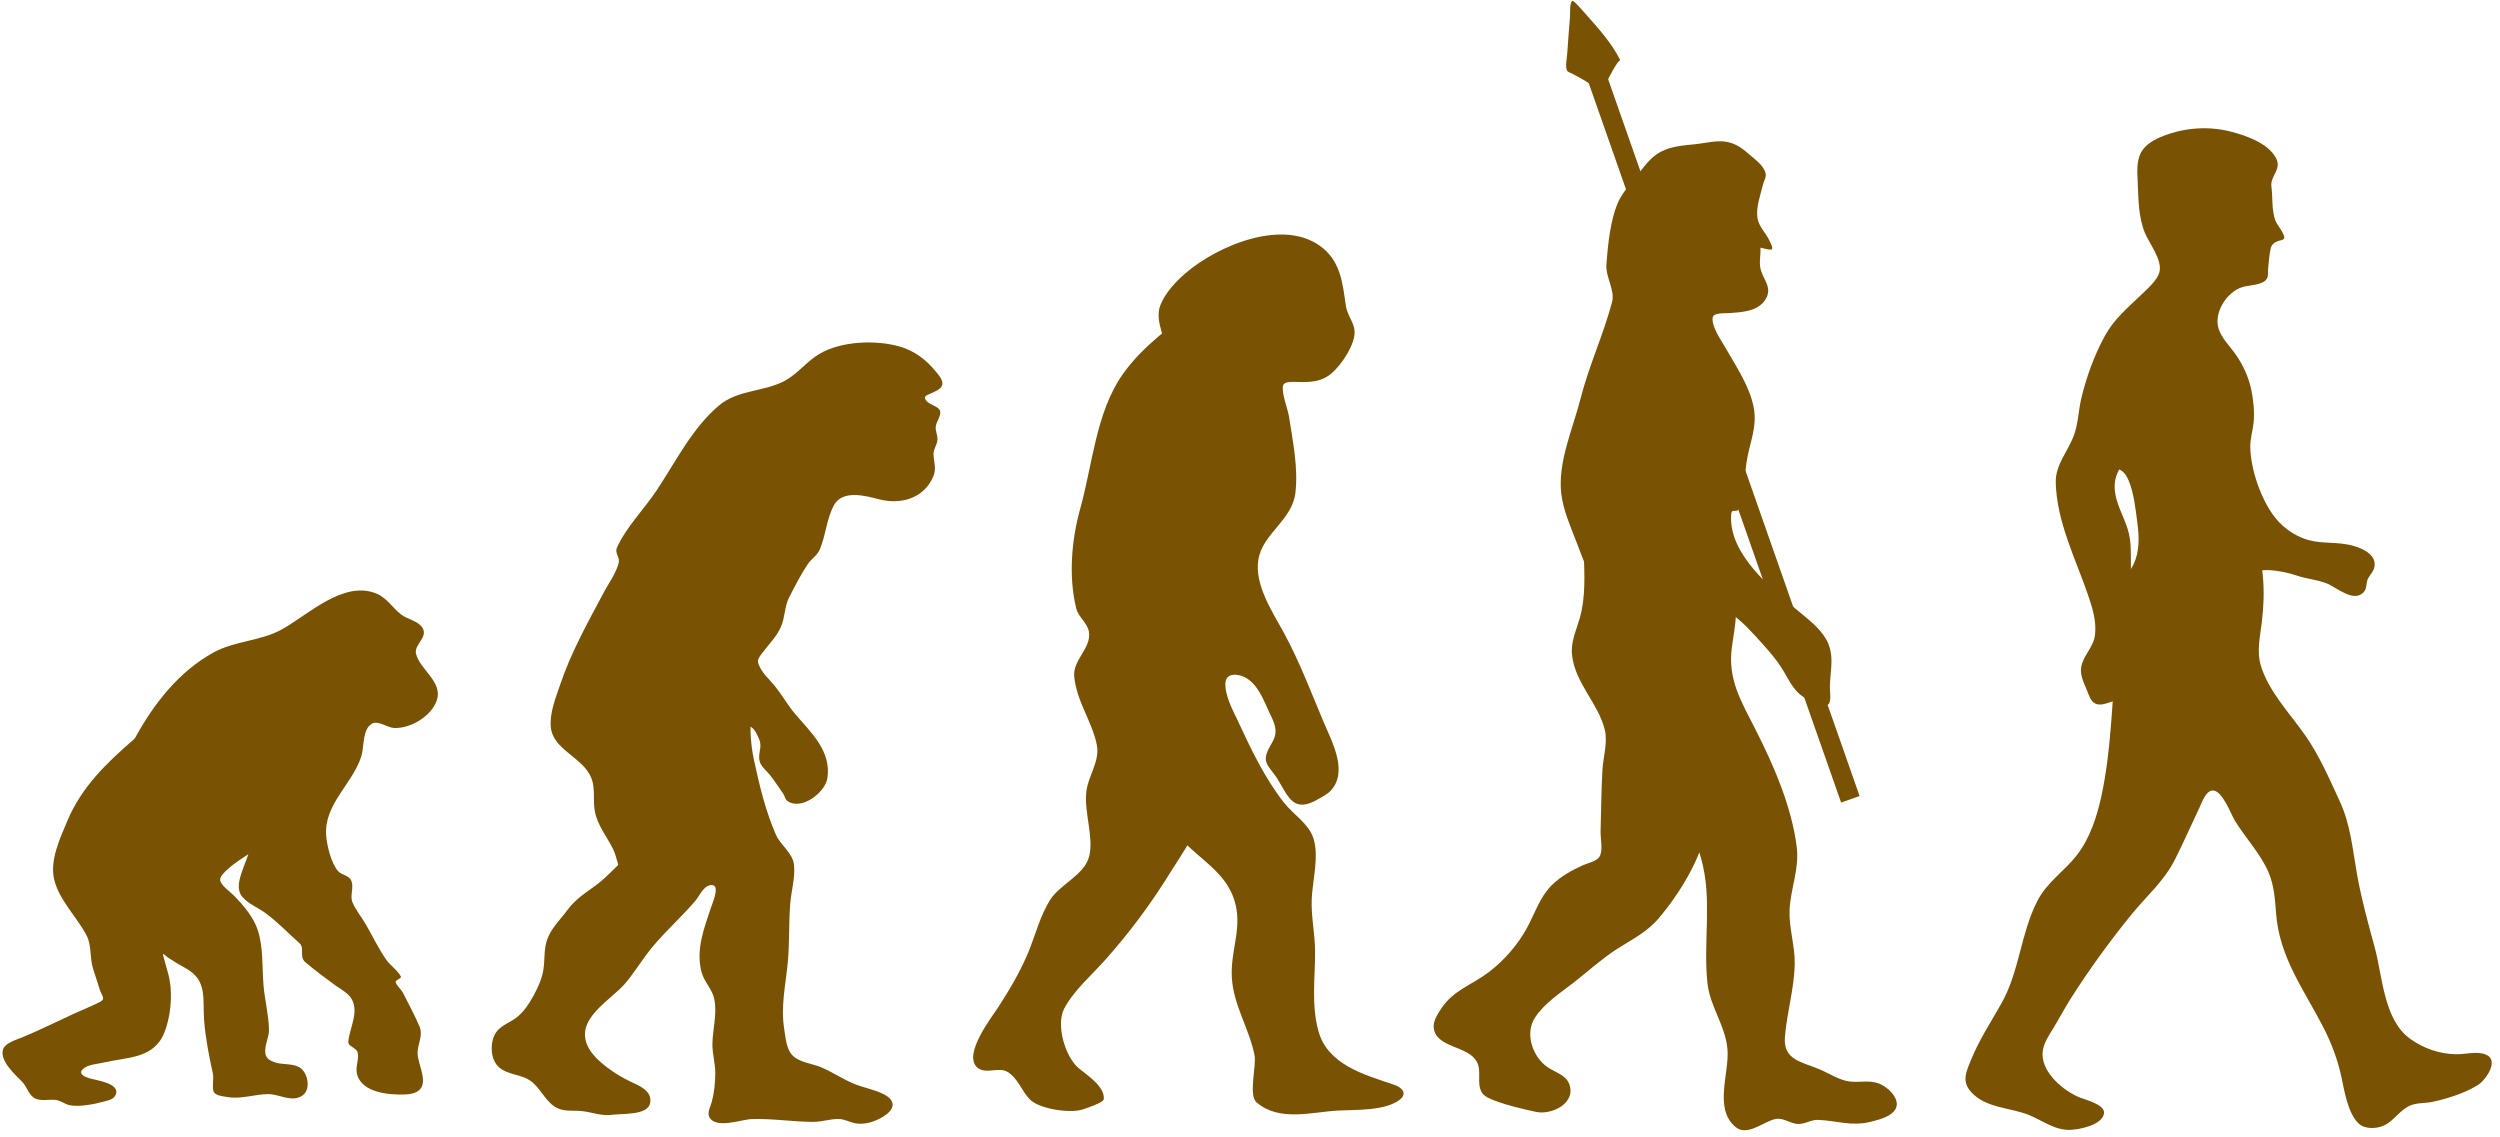
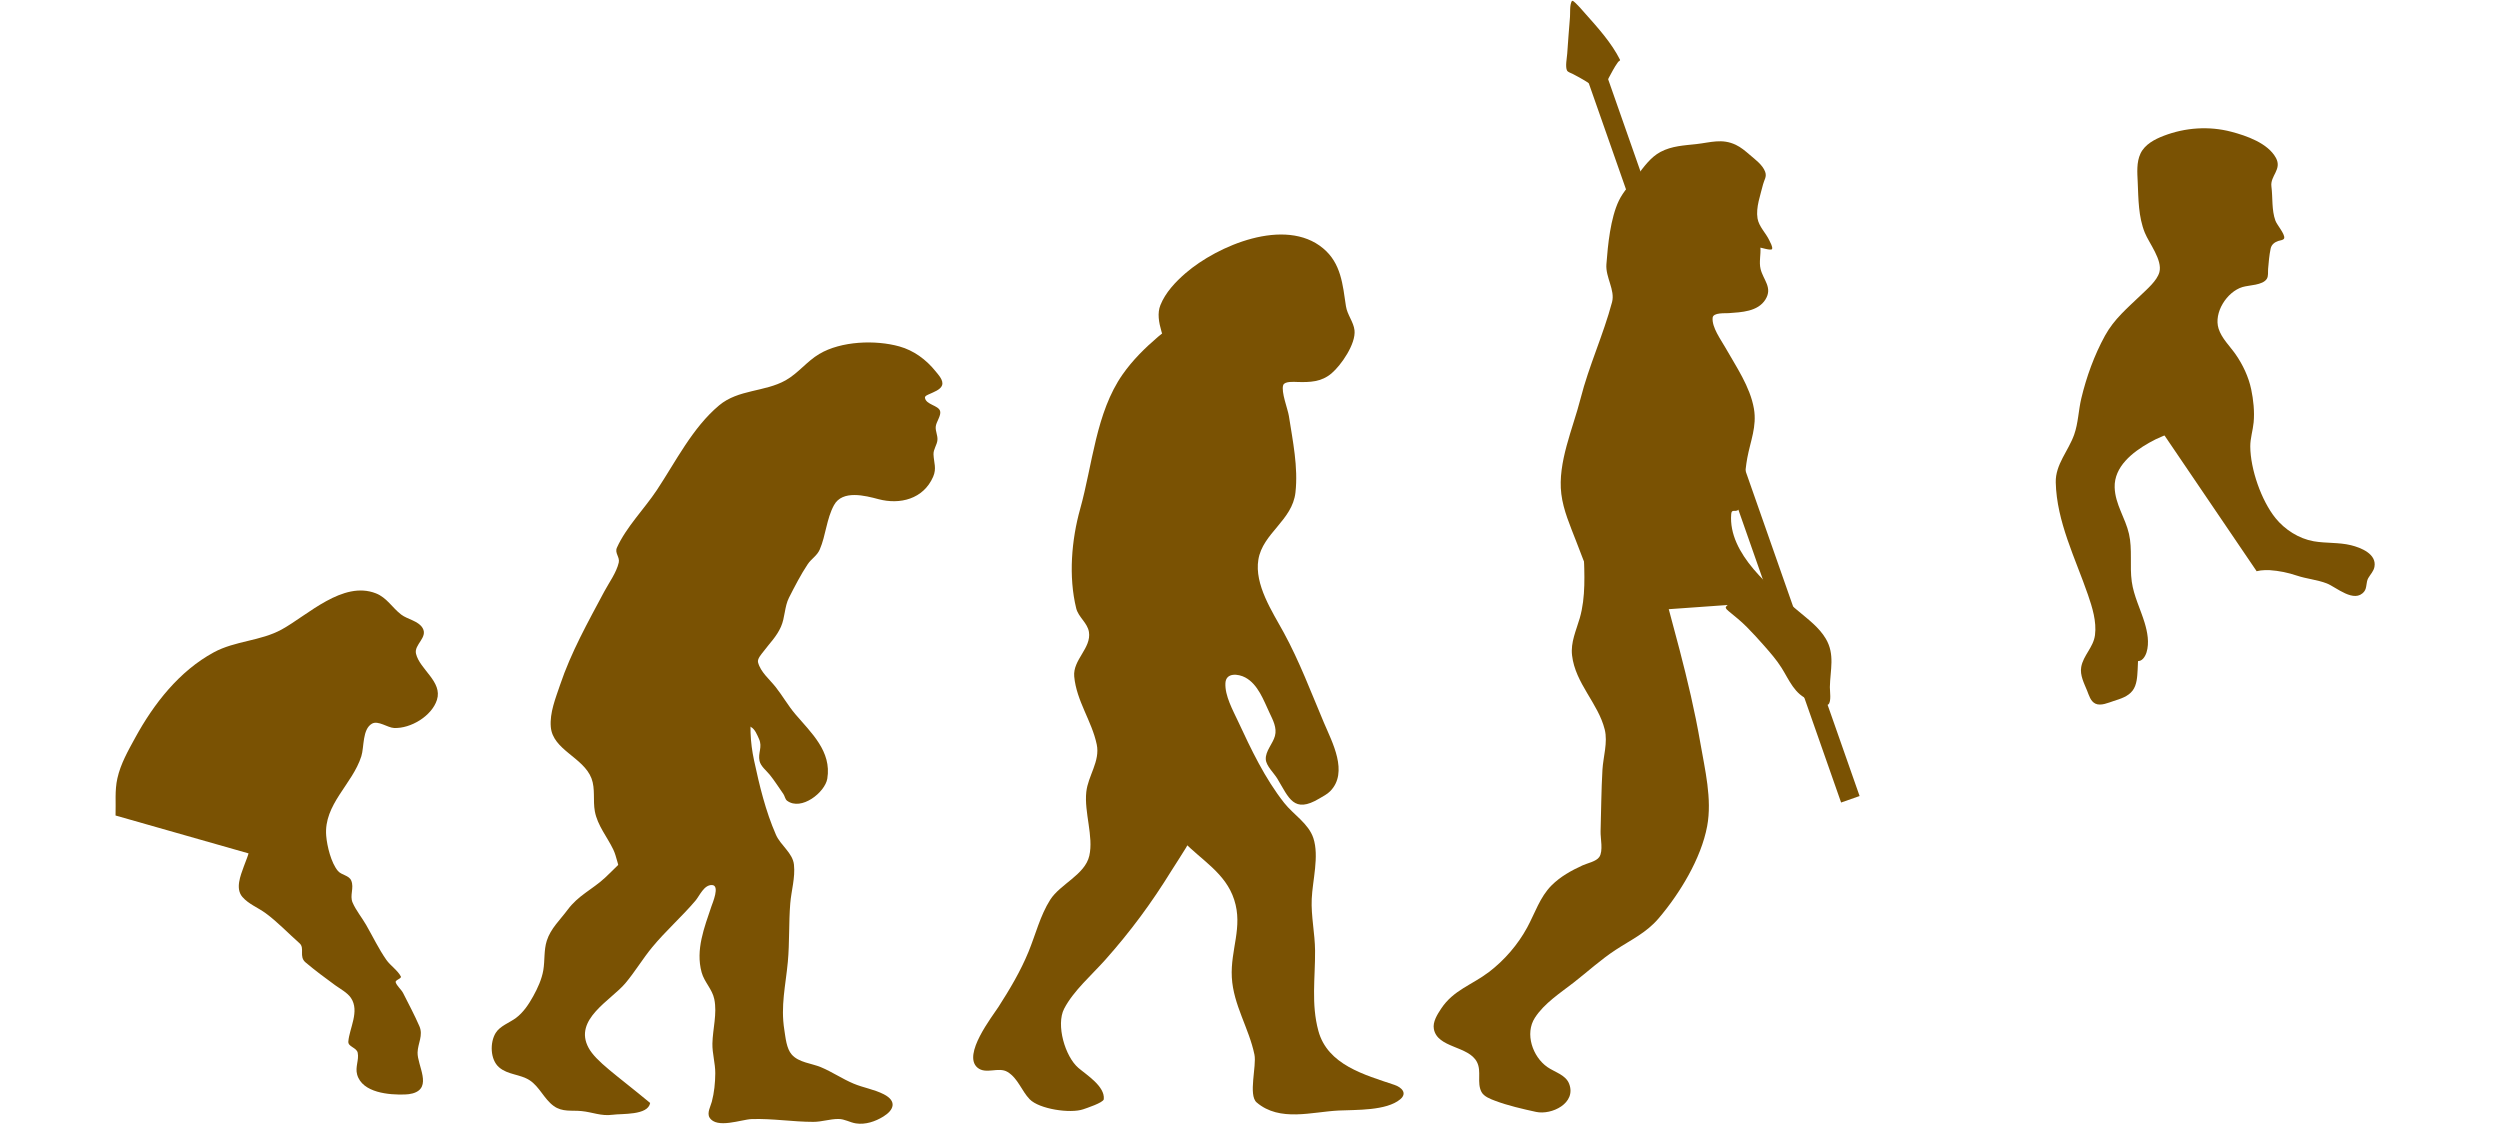
<svg xmlns="http://www.w3.org/2000/svg" clip-rule="evenodd" fill-rule="evenodd" height="159.4" preserveAspectRatio="xMidYMid meet" stroke-linejoin="round" stroke-miterlimit="2" version="1.0" viewBox="76.1 171.6 350.5 159.4" width="350.5" zoomAndPan="magnify">
  <g>
    <g>
-       <path d="M0 0H500V500H0z" fill="none" transform="translate(.95 .893)" />
      <g>
        <g id="change1_14">
          <path d="M80.738,277.955C80.758,277.957 80.524,278.612 80.511,278.646C80.331,279.099 80.159,279.554 79.995,280.012C79.497,281.398 78.654,283.435 79.78,284.738C80.749,285.859 82.209,286.399 83.382,287.257C85.253,288.624 86.961,290.438 88.687,291.96C89.544,292.717 88.541,294.026 89.618,294.936C91.078,296.168 92.691,297.373 94.24,298.497C95.024,299.066 96.141,299.649 96.692,300.471C98.08,302.539 96.453,305.174 96.284,307.267C96.218,308.093 97.579,308.184 97.746,309.018C97.971,310.145 97.329,311.218 97.653,312.397C98.445,315.284 102.718,315.595 105.098,315.513C105.507,315.499 105.921,315.454 106.315,315.343C109.448,314.457 107.008,310.985 107.072,308.958C107.118,307.521 107.979,306.314 107.354,304.874C106.611,303.162 105.663,301.383 104.817,299.71C104.542,299.169 103.827,298.591 103.659,298.03C103.554,297.679 104.625,297.451 104.464,297.128C104.005,296.211 102.823,295.421 102.216,294.554C101.005,292.824 100.106,290.918 99.055,289.093C98.392,287.94 97.47,286.83 96.945,285.609C96.467,284.501 97.223,283.324 96.733,282.182C96.383,281.364 95.221,281.347 94.667,280.694C93.6,279.438 92.97,276.815 92.838,275.222C92.433,270.32 96.934,267.18 98.31,262.825C98.765,261.383 98.452,258.614 99.964,257.75C100.924,257.201 102.397,258.378 103.411,258.421C105.997,258.532 109.284,256.562 110.088,254.044C110.993,251.208 107.411,249.305 106.827,246.854C106.488,245.429 108.719,244.327 107.858,242.855C107.199,241.728 105.504,241.507 104.516,240.752C103.124,239.687 102.282,238.112 100.58,237.447C95.429,235.431 89.98,240.831 85.908,243.074C82.605,244.894 78.663,244.825 75.321,246.639C69.938,249.562 65.967,254.66 63.083,259.942C61.98,261.961 60.813,263.994 60.308,266.263C59.876,268.2 60.094,270.1 60.022,272.054" fill="#7a5203" fill-rule="nonzero" transform="matrix(.9 0 0 .9 38.28 41.085)" />
        </g>
        <g id="change1_11">
-           <path d="M67.936,256.247C67.971,256.394 67.641,256.328 67.516,256.412C67.281,256.568 67.059,256.744 66.837,256.917C65.51,257.948 64.219,259.023 62.948,260.123C58.637,263.858 54.717,267.599 52.482,272.959C51.367,275.634 49.77,279.011 50.454,281.981C51.197,285.207 53.974,287.815 55.494,290.712C56.342,292.328 55.969,294.194 56.512,295.886C56.882,297.039 57.244,298.197 57.622,299.348C57.723,299.652 58.126,300.271 58.087,300.588C58.041,300.953 57.305,301.23 57.039,301.364C55.967,301.906 54.834,302.331 53.741,302.831C50.969,304.1 48.239,305.485 45.418,306.642C44.518,307.012 42.757,307.474 42.469,308.585C42.018,310.323 44.402,312.446 45.474,313.535C46.227,314.301 46.536,315.719 47.55,316.161C48.483,316.569 49.705,316.245 50.699,316.362C51.494,316.455 52.041,316.982 52.79,317.16C54.286,317.517 56.808,317.008 58.276,316.6C58.896,316.427 59.635,316.298 59.974,315.682C61.025,313.766 56.897,313.293 55.903,312.978C55.257,312.774 54.113,312.29 54.959,311.537C55.767,310.82 57.126,310.785 58.12,310.549C61.81,309.674 65.959,309.994 67.613,305.899C68.578,303.513 68.904,300.251 68.449,297.71C68.26,296.651 67.899,295.631 67.636,294.59C67.621,294.532 67.364,293.657 67.439,293.632C67.534,293.6 68.101,294.134 68.189,294.193C69.068,294.771 69.963,295.312 70.889,295.812C74.435,297.726 73.545,300.643 73.827,304.083C74.053,306.846 74.605,309.615 75.198,312.321C75.348,313.009 75.002,314.646 75.365,315.177C75.741,315.728 76.832,315.807 77.415,315.905C79.645,316.282 81.624,315.476 83.803,315.456C85.537,315.44 87.497,316.834 89.155,315.664C90.551,314.679 89.962,311.932 88.568,311.225C87.388,310.627 85.938,310.924 84.706,310.468C84.056,310.227 83.473,309.857 83.365,309.119C83.181,307.862 83.958,306.634 83.926,305.364C83.867,303.038 83.251,300.757 83.068,298.441C82.848,295.675 83.054,292.473 82.143,289.806C81.475,287.851 79.983,286.108 78.574,284.636C77.93,283.964 76.767,283.213 76.379,282.356C76.157,281.867 76.578,281.349 76.887,281.011C77.796,280.02 78.962,279.244 80.07,278.497C82.035,277.172 84.33,276.285 83.603,273.498C83.475,273.008 83.282,272.533 83.053,272.083C82.703,271.394 82.276,270.746 81.794,270.144C81.028,269.187 80.12,268.375 79.082,267.722C77.701,266.853 76.175,266.265 74.577,265.951" fill="#7a5203" fill-rule="nonzero" transform="matrix(.9 0 0 .9 38.28 41.085)" />
-         </g>
+           </g>
        <g id="change1_1">
-           <path d="M139.278,278.998C139.31,278.852 139.015,279.145 138.899,279.24C138.642,279.453 138.398,279.681 138.159,279.914C137.527,280.528 136.913,281.158 136.265,281.756C134.242,283.621 132.126,284.473 130.431,286.758C129.272,288.321 127.806,289.655 127.199,291.56C126.728,293.039 126.914,294.626 126.658,296.148C126.421,297.56 125.78,298.948 125.093,300.193C124.405,301.439 123.556,302.728 122.401,303.589C121.398,304.337 119.907,304.83 119.233,305.934C118.322,307.423 118.372,310.067 119.755,311.272C121.126,312.466 123.052,312.339 124.526,313.296C126.063,314.294 126.773,316.214 128.276,317.303C129.627,318.282 131.058,317.945 132.612,318.098C134.327,318.266 135.673,318.915 137.447,318.672C138.941,318.466 142.96,318.795 143.303,316.834C143.645,314.878 141.507,314.111 140.105,313.442C138.002,312.438 134.858,310.371 133.704,308.234C131.317,303.814 137.189,300.862 139.448,298.173C140.944,296.393 142.133,294.377 143.612,292.585C145.72,290.031 148.208,287.852 150.345,285.338C151.022,284.541 151.688,282.815 152.962,282.889C154.198,282.96 153.014,285.704 152.85,286.195C151.742,289.498 150.352,292.973 151.321,296.491C151.74,298.012 152.975,299.103 153.293,300.663C153.759,302.939 153.049,305.285 152.999,307.567C152.965,309.119 153.458,310.657 153.446,312.223C153.435,313.704 153.284,315.208 152.906,316.644C152.721,317.345 152.117,318.388 152.555,319.108C153.649,320.904 157.535,319.4 159.098,319.346C162.341,319.234 165.525,319.779 168.723,319.779C170.032,319.779 171.302,319.328 172.614,319.328C173.621,319.328 174.405,319.871 175.358,320.017C176.843,320.246 178.371,319.724 179.626,318.951C181.264,317.944 181.798,316.558 179.701,315.481C178.215,314.717 176.525,314.465 174.993,313.822C173.23,313.082 171.651,311.99 169.893,311.257C168.44,310.652 166.454,310.541 165.36,309.296C164.528,308.349 164.394,306.653 164.205,305.46C163.605,301.69 164.405,298.566 164.749,294.851C165.028,291.831 164.883,288.792 165.125,285.778C165.288,283.757 165.923,281.755 165.703,279.709C165.506,277.875 163.624,276.716 162.896,275.053C161.278,271.355 160.331,267.408 159.489,263.478C159.184,262.054 158.991,260.626 158.945,259.169C158.911,258.104 159.032,256.936 158.516,255.959C157.87,254.735 156.256,254.166 155.008,253.831C151.947,253.01 148.098,253.119 145.793,255.568" fill="#7a5203" fill-rule="nonzero" transform="matrix(.9 0 0 .9 38.28 41.085)" />
+           <path d="M139.278,278.998C139.31,278.852 139.015,279.145 138.899,279.24C138.642,279.453 138.398,279.681 138.159,279.914C137.527,280.528 136.913,281.158 136.265,281.756C134.242,283.621 132.126,284.473 130.431,286.758C129.272,288.321 127.806,289.655 127.199,291.56C126.728,293.039 126.914,294.626 126.658,296.148C126.421,297.56 125.78,298.948 125.093,300.193C124.405,301.439 123.556,302.728 122.401,303.589C121.398,304.337 119.907,304.83 119.233,305.934C118.322,307.423 118.372,310.067 119.755,311.272C121.126,312.466 123.052,312.339 124.526,313.296C126.063,314.294 126.773,316.214 128.276,317.303C129.627,318.282 131.058,317.945 132.612,318.098C134.327,318.266 135.673,318.915 137.447,318.672C138.941,318.466 142.96,318.795 143.303,316.834C138.002,312.438 134.858,310.371 133.704,308.234C131.317,303.814 137.189,300.862 139.448,298.173C140.944,296.393 142.133,294.377 143.612,292.585C145.72,290.031 148.208,287.852 150.345,285.338C151.022,284.541 151.688,282.815 152.962,282.889C154.198,282.96 153.014,285.704 152.85,286.195C151.742,289.498 150.352,292.973 151.321,296.491C151.74,298.012 152.975,299.103 153.293,300.663C153.759,302.939 153.049,305.285 152.999,307.567C152.965,309.119 153.458,310.657 153.446,312.223C153.435,313.704 153.284,315.208 152.906,316.644C152.721,317.345 152.117,318.388 152.555,319.108C153.649,320.904 157.535,319.4 159.098,319.346C162.341,319.234 165.525,319.779 168.723,319.779C170.032,319.779 171.302,319.328 172.614,319.328C173.621,319.328 174.405,319.871 175.358,320.017C176.843,320.246 178.371,319.724 179.626,318.951C181.264,317.944 181.798,316.558 179.701,315.481C178.215,314.717 176.525,314.465 174.993,313.822C173.23,313.082 171.651,311.99 169.893,311.257C168.44,310.652 166.454,310.541 165.36,309.296C164.528,308.349 164.394,306.653 164.205,305.46C163.605,301.69 164.405,298.566 164.749,294.851C165.028,291.831 164.883,288.792 165.125,285.778C165.288,283.757 165.923,281.755 165.703,279.709C165.506,277.875 163.624,276.716 162.896,275.053C161.278,271.355 160.331,267.408 159.489,263.478C159.184,262.054 158.991,260.626 158.945,259.169C158.911,258.104 159.032,256.936 158.516,255.959C157.87,254.735 156.256,254.166 155.008,253.831C151.947,253.01 148.098,253.119 145.793,255.568" fill="#7a5203" fill-rule="nonzero" transform="matrix(.9 0 0 .9 38.28 41.085)" />
        </g>
        <g id="change1_2">
          <path d="M157.589,257.921C157.615,258.025 157.797,257.838 157.902,257.855C158.276,257.918 158.656,258.09 158.991,258.262C159.634,258.593 159.969,259.497 160.256,260.122C160.841,261.401 160.061,262.302 160.342,263.556C160.529,264.389 161.402,265.057 161.916,265.688C162.68,266.624 163.355,267.714 164.055,268.704C164.276,269.016 164.321,269.52 164.631,269.751C166.844,271.396 170.545,268.444 170.897,266.316C171.603,262.049 168.362,259.146 165.919,256.27C164.778,254.927 163.923,253.39 162.831,252.015C161.901,250.843 160.501,249.714 160.109,248.201C159.964,247.642 160.637,246.924 160.934,246.529C161.926,245.205 162.984,244.207 163.675,242.658C164.321,241.208 164.22,239.525 164.929,238.124C165.776,236.451 166.82,234.428 167.862,232.883C168.429,232.042 169.302,231.593 169.722,230.616C170.681,228.386 170.766,225.864 171.94,223.707C173.254,221.292 176.815,222.229 178.872,222.776C182.211,223.664 185.863,222.765 187.382,219.293C187.959,217.974 187.488,217.09 187.442,215.788C187.414,214.987 187.998,214.328 188.056,213.547C188.108,212.848 187.739,212.198 187.785,211.51C187.835,210.758 188.664,209.765 188.474,209.059C188.229,208.15 186.266,208.077 186.109,206.98C186.066,206.676 186.629,206.488 186.829,206.393C187.43,206.108 188.542,205.733 188.779,205.034C189.04,204.264 188.189,203.385 187.762,202.853C186.308,201.041 184.379,199.611 182.125,198.983C178.396,197.942 173.06,198.135 169.647,200.157C167.729,201.294 166.363,203.157 164.42,204.254C161.155,206.098 157.052,205.651 154.046,208.163C149.904,211.625 147.277,216.942 144.339,221.368C142.396,224.295 139.58,227.109 138.126,230.326C137.739,231.183 138.607,231.787 138.409,232.653C138.051,234.22 136.886,235.789 136.142,237.187C133.612,241.937 130.981,246.614 129.259,251.737C128.569,253.787 127.64,256.043 127.824,258.251C128.124,261.849 132.91,262.982 134.165,266.275C134.777,267.881 134.375,269.727 134.685,271.4C135.095,273.614 136.604,275.373 137.558,277.357C138.592,279.508 138.521,283.8 141.903,283.205C142.335,283.128 142.754,282.992 143.149,282.802C143.727,282.523 144.265,282.124 144.697,281.649C145.241,281.052 145.636,280.329 146.003,279.616C146.812,278.049 147.499,276.421 148.267,274.834" fill="#7a5203" fill-rule="nonzero" transform="matrix(.9 0 0 .9 38.28 41.085)" />
        </g>
        <g id="change1_3">
          <path d="M224.281,272.672C224.719,272.625 224.411,273.567 224.642,273.942C225.121,274.719 225.725,275.427 226.358,276.083C229.216,279.045 232.935,281.016 234.281,285.169C235.674,289.466 233.677,292.941 233.913,297.266C234.148,301.575 236.589,305.177 237.439,309.313C237.795,311.043 236.45,315.617 237.782,316.753C241.391,319.832 246.396,318.21 250.566,318.012C253.224,317.885 257.99,318.076 260.154,316.258C261.309,315.287 260.321,314.38 259.258,314.021C254.597,312.448 248.835,310.907 247.395,305.603C246.257,301.41 246.914,297.366 246.881,293.117C246.859,290.417 246.245,287.754 246.36,285.054C246.483,282.149 247.545,278.408 246.614,275.575C245.864,273.295 243.497,271.908 242.065,270.085C239.046,266.244 236.935,261.786 234.885,257.384C234.084,255.665 232.81,253.392 232.915,251.424C233.005,249.741 234.938,249.982 235.997,250.547C238.001,251.616 238.866,254.11 239.784,256.056C240.313,257.178 240.975,258.397 240.629,259.671C240.3,260.88 239.124,262.021 239.205,263.318C239.269,264.339 240.486,265.453 240.997,266.304C242.822,269.345 243.558,271.788 247.529,269.418C248.104,269.074 248.772,268.745 249.244,268.261C252.115,265.327 249.541,260.619 248.266,257.612C246.238,252.83 244.48,248.093 241.976,243.507C240.223,240.298 237.406,236.086 238.049,232.185C238.725,228.081 243.337,226.091 243.825,221.739C244.268,217.786 243.405,213.712 242.802,209.819C242.634,208.741 241.56,206.044 241.918,205.009C242.137,204.379 243.617,204.506 244.104,204.52C246.08,204.579 247.861,204.528 249.454,203.173C250.957,201.894 253.254,198.572 253.025,196.47C252.883,195.169 251.891,194.053 251.691,192.715C251.184,189.335 250.941,186.039 248.132,183.699C242.214,178.767 231.653,183.29 226.701,187.575C225.135,188.93 223.565,190.596 222.787,192.55C221.783,195.07 223.815,198.248 224.09,200.911C224.606,205.916 223.236,210.789 223.473,215.773" fill="#7a5203" fill-rule="nonzero" transform="matrix(.9 0 0 .9 38.28 41.085)" />
        </g>
        <g id="change1_4">
          <path d="M225.654,195.277C226.064,195.174 224.889,195.64 224.535,195.872C223.787,196.362 223.086,196.91 222.406,197.492C220.35,199.252 218.454,201.124 216.896,203.349C212.743,209.282 212.221,217.394 210.289,224.293C208.938,229.12 208.46,234.843 209.67,239.775C210.006,241.148 211.42,242.037 211.652,243.446C212.069,245.983 209.119,247.788 209.363,250.407C209.721,254.243 212.105,257.325 212.871,260.991C213.417,263.609 211.516,265.861 211.243,268.381C210.897,271.575 212.399,275.307 211.713,278.325C211.039,281.291 207.181,282.719 205.61,285.198C204.057,287.648 203.331,290.64 202.232,293.31C200.992,296.321 199.328,299.116 197.573,301.851C196.613,303.347 191.914,309.304 194.283,311.325C195.597,312.445 197.578,311.143 198.983,312.006C200.611,313.005 201.164,314.957 202.423,316.256C203.909,317.79 208.764,318.515 210.773,317.816C211.215,317.662 213.911,316.788 213.967,316.249C214.178,314.251 211.287,312.467 210.01,311.372C207.927,309.587 206.499,304.655 207.79,302.157C209.235,299.36 212.128,296.866 214.199,294.536C218.162,290.078 221.403,285.685 224.524,280.627C225.933,278.345 227.745,275.933 228.509,273.34C230.056,268.087 228.943,262.309 228.291,257.027C227.422,249.99 226.759,243.205 227.971,236.165" fill="#7a5203" fill-rule="nonzero" transform="matrix(.9 0 0 .9 38.28 41.085)" />
        </g>
        <g id="change1_7">
          <path d="M288.739,226.128C288.821,225.986 288.688,226.453 288.676,226.617C288.65,226.964 288.657,227.314 288.662,227.661C288.681,228.785 288.705,229.91 288.738,231.033C288.839,234.42 289.064,238.008 288.114,241.307C287.56,243.228 286.674,245.06 286.914,247.11C287.426,251.494 290.989,254.57 292.004,258.664C292.503,260.68 291.764,262.913 291.647,264.94C291.462,268.124 291.453,271.35 291.357,274.54C291.325,275.593 291.794,277.581 291.156,278.519C290.68,279.219 289.296,279.482 288.564,279.817C286.796,280.627 285.105,281.559 283.715,282.948C281.914,284.749 281.117,287.306 279.924,289.501C278.477,292.164 276.383,294.597 273.968,296.433C271.288,298.472 268.427,299.245 266.514,302.152C265.933,303.036 265.177,304.201 265.386,305.315C265.948,308.313 270.812,307.91 272.108,310.476C272.843,311.93 272.053,313.658 272.795,315.102C273.173,315.837 274.197,316.215 274.919,316.489C276.893,317.239 279.238,317.775 281.302,318.225C283.725,318.753 287.627,316.875 286.459,313.844C285.917,312.439 284.167,312.016 283.051,311.23C280.77,309.625 279.523,306.035 281.124,303.562C282.595,301.288 285.067,299.713 287.164,298.079C289.346,296.379 291.377,294.511 293.699,292.99C296.099,291.417 298.472,290.336 300.39,288.087C303.69,284.216 307.019,278.762 307.96,273.719C308.75,269.48 307.607,264.872 306.889,260.702C305.196,250.859 302.308,241.523 299.859,231.876" fill="#7a5203" fill-rule="nonzero" transform="matrix(.9 0 0 .9 38.28 41.085)" />
        </g>
        <g id="change1_6">
-           <path d="M312.479,238.413C312.54,238.282 312.555,239.177 312.548,239.275C312.51,239.811 312.489,240.348 312.452,240.883C312.34,242.504 312.065,244.091 311.831,245.697C311.091,250.789 313.233,254.208 315.507,258.692C318.34,264.277 321.105,270.624 321.908,276.905C322.355,280.402 320.938,283.402 320.798,286.816C320.685,289.583 321.639,292.304 321.601,295.1C321.547,298.993 320.369,302.736 320.07,306.593C319.792,310.189 322.754,310.429 325.526,311.617C327.004,312.251 328.572,313.314 330.198,313.495C331.851,313.679 333.313,313.192 334.909,313.887C336.311,314.499 338.469,316.589 337.025,318.172C336.192,319.085 334.568,319.481 333.412,319.77C330.442,320.513 328.165,319.593 325.265,319.469C324.134,319.42 323.154,320.173 322.073,320.106C320.867,320.032 319.861,319.096 318.596,319.338C316.789,319.684 314.221,322.111 312.395,320.59C308.923,317.697 311.462,312.222 311.12,308.425C310.787,304.723 308.401,301.825 308.008,298.195C307.302,291.675 308.82,285.19 307.024,278.754C305.638,273.79 302.454,269.652 300.407,264.968C295.48,253.693 293.154,238.865 299.929,227.735" fill="#7a5203" fill-rule="nonzero" transform="matrix(.9 0 0 .9 38.28 41.085)" />
-         </g>
+           </g>
        <g id="change1_13">
          <path d="M311.139,239.263C311.279,239.186 310.845,239.487 310.852,239.647C310.861,239.86 311.167,240.109 311.309,240.226C312.286,241.03 313.247,241.788 314.14,242.695C315.046,243.615 315.919,244.559 316.77,245.53C317.77,246.673 318.758,247.782 319.565,249.073C320.756,250.978 321.587,253.199 323.873,254.047C324.362,254.228 326.364,255.14 326.838,254.749C327.337,254.336 327.065,252.607 327.075,252.056C327.123,249.37 327.902,246.971 326.431,244.497C325.387,242.741 323.684,241.49 322.146,240.194C318.011,236.71 311.196,231.324 311.707,225.09C311.776,224.248 312.298,224.847 312.825,224.437C313.064,224.251 313.135,223.578 313.205,223.318C313.809,221.078 313.785,218.659 314.207,216.377C314.695,213.732 315.722,211.46 315.245,208.683C314.656,205.26 312.452,202.092 310.772,199.121C310.09,197.916 308.671,195.999 308.813,194.514C308.892,193.677 310.761,193.838 311.309,193.798C313.285,193.651 315.854,193.574 317.038,191.673C318.196,189.813 316.695,188.632 316.278,186.905C316.02,185.837 316.339,184.68 316.255,183.591C316.253,183.562 317.925,184.097 318.067,183.815C318.216,183.517 317.782,182.762 317.664,182.504C317.132,181.333 316.016,180.326 315.804,179.033C315.524,177.329 316.267,175.389 316.667,173.737C316.838,173.031 317.28,172.567 316.998,171.787C316.604,170.696 315.443,169.865 314.601,169.139C313.921,168.553 313.231,167.96 312.413,167.574C310.261,166.556 308.485,167.217 306.277,167.462C304.355,167.675 302.46,167.748 300.708,168.674C299.159,169.493 298.137,170.966 297.089,172.319C296.096,173.603 294.907,174.812 294.2,176.287C292.897,179.006 292.487,183.178 292.263,186.203C292.115,188.204 293.644,190.2 293.144,192.08C291.792,197.171 289.537,201.995 288.238,207.109C287.048,211.795 284.635,217.075 285.241,221.968C285.557,224.524 286.632,226.937 287.549,229.321C289.017,233.137 290.448,236.986 292.38,240.597" fill="#7a5203" fill-rule="nonzero" transform="matrix(.9 0 0 .9 38.28 41.085)" />
        </g>
        <g id="change1_8">
          <path d="M290.662,158.798C290.647,158.816 290.187,158.438 290.167,158.423C289.804,158.147 289.419,157.897 289.033,157.656C288.375,157.245 287.689,156.884 287.003,156.524C286.779,156.407 286.272,156.257 286.138,156.016C285.819,155.441 286.125,153.968 286.16,153.372C286.271,151.463 286.456,149.556 286.593,147.649C286.641,146.989 286.528,145.805 286.868,145.203C286.984,144.998 287.363,145.404 287.434,145.47C288.014,146.018 288.535,146.64 289.064,147.235C290.976,149.383 293.082,151.723 294.383,154.324C294.451,154.461 294.176,154.549 294.086,154.672C293.783,155.084 293.518,155.519 293.271,155.966C292.453,157.444 291.592,159.075 291.179,160.726" fill="#7a5203" fill-rule="nonzero" transform="matrix(.9 0 0 .9 38.28 41.085)" />
        </g>
        <g id="change1_9">
          <path d="M308.227 157.973H311.28V280.996H308.227z" fill="#7a5203" transform="scale(.9) rotate(-19.331 441.625 112.999)" />
        </g>
        <g id="change1_5">
-           <path d="M371.156,252.412C371.242,252.39 371.204,253.117 371.174,253.675C371.093,255.165 370.967,256.653 370.85,258.14C370.56,261.818 370.136,265.538 369.348,269.147C368.665,272.279 367.561,275.623 365.577,278.191C363.571,280.786 360.917,282.389 359.374,285.409C356.791,290.461 356.605,296.363 353.798,301.325C352.139,304.258 350.332,307.01 349.054,310.147C348.284,312.037 347.583,313.481 349.09,315.143C351.382,317.67 355.139,317.513 358.101,318.716C360.233,319.583 362.146,321.122 364.55,321.025C365.974,320.968 369.529,320.269 369.781,318.449C369.971,317.071 366.862,316.336 365.994,315.981C363.514,314.967 360.227,312.256 360.203,309.255C360.19,307.76 361.145,306.399 361.89,305.181C362.814,303.668 363.63,302.097 364.58,300.599C367.454,296.071 370.753,291.52 374.149,287.367C376.548,284.433 379.124,282.309 380.872,278.827C382.203,276.177 383.405,273.449 384.676,270.768C385.041,270 385.609,268.286 386.631,268.165C388.173,267.983 389.536,271.826 390.135,272.81C391.791,275.531 394.175,278.001 395.422,280.938C396.279,282.956 396.419,285.112 396.581,287.27C397.104,294.223 400.954,299.19 404.022,305.196C405.219,307.539 406.169,310.081 406.733,312.654C407.204,314.804 407.731,318.444 409.477,320.064C410.446,320.962 412.307,320.864 413.423,320.329C414.988,319.577 415.905,317.871 417.533,317.209C418.588,316.78 419.815,316.899 420.92,316.669C423.165,316.2 426.173,315.248 428.099,313.984C429.26,313.222 431.437,310.16 429.231,309.282C427.839,308.728 426.085,309.27 424.637,309.246C422.027,309.202 419.556,308.347 417.443,306.82C413.326,303.844 413.173,297.054 411.934,292.537C410.914,288.822 409.89,285.097 409.21,281.301C408.501,277.342 408.204,273.503 406.493,269.808C404.873,266.309 403.297,262.651 401.07,259.488C398.71,256.135 395.344,252.621 394.182,248.607C393.557,246.444 394.1,244.129 394.363,241.953C394.65,239.566 394.752,237.146 394.525,234.75C394.386,233.281 394.22,231.189 393.141,230.051C392.273,229.136 390.903,228.916 389.7,228.883C385.563,228.769 382.674,232.028 380.575,235.236" fill="#7a5203" fill-rule="nonzero" transform="matrix(.9 0 0 .9 38.28 41.085)" />
-         </g>
+           </g>
        <g id="change1_12">
          <path d="M393.539,233.973C393.339,234.066 393.976,233.903 394.196,233.879C394.67,233.828 395.138,233.803 395.615,233.836C397.064,233.934 398.45,234.223 399.824,234.684C401.354,235.198 402.988,235.318 404.493,235.903C405.932,236.462 408.786,239.073 410.311,237.166C410.768,236.595 410.574,235.721 410.941,235.077C411.284,234.474 411.779,234.024 411.909,233.312C412.276,231.301 409.788,230.328 408.253,229.949C406.365,229.483 404.358,229.671 402.443,229.333C400.146,228.929 397.953,227.535 396.494,225.725C394.28,222.979 392.588,218.106 392.565,214.571C392.556,213.295 392.974,212.063 393.091,210.798C393.246,209.125 393.053,207.304 392.709,205.663C392.303,203.728 391.401,201.814 390.271,200.198C389.379,198.921 388.108,197.73 387.628,196.212C386.841,193.72 388.919,190.469 391.349,189.732C392.381,189.418 394.504,189.47 395.141,188.451C395.408,188.025 395.301,187.388 395.342,186.91C395.431,185.863 395.521,184.775 395.737,183.745C395.868,183.119 396.339,182.752 396.926,182.554C397.166,182.473 397.803,182.42 397.856,182.1C397.965,181.445 396.717,180.044 396.484,179.402C395.874,177.724 396.084,175.815 395.858,174.066C395.643,172.395 397.546,171.422 396.558,169.608C395.305,167.307 391.952,166.155 389.601,165.538C386.13,164.627 382.43,164.887 379.083,166.171C377.678,166.71 376.139,167.509 375.464,168.936C374.82,170.298 374.964,171.925 375.03,173.386C375.149,176.044 375.125,178.763 376.139,181.271C376.802,182.908 378.913,185.526 378.408,187.414C378.054,188.735 376.469,190.076 375.539,190.973C373.435,192.999 371.37,194.693 369.932,197.309C368.269,200.335 367.041,203.731 366.241,207.085C365.796,208.953 365.773,210.908 365.132,212.722C364.234,215.263 362.201,217.359 362.263,220.158C362.399,226.27 365.323,231.996 367.276,237.658C367.956,239.627 368.645,241.839 368.376,243.947C368.132,245.853 366.546,247.112 366.229,248.926C366.006,250.205 366.681,251.457 367.145,252.602C367.437,253.322 367.673,254.255 368.433,254.627C369.274,255.038 370.482,254.474 371.29,254.215C372.348,253.875 373.527,253.525 374.231,252.599C374.914,251.7 374.957,250.428 375.02,249.348C375.14,247.284 375.154,245.133 374.931,243.076C374.569,239.748 372.442,237.737 371.094,234.838C368.304,228.84 367.362,222.095 370.098,215.926C371.405,212.98 373.586,210.074 376.941,209.515" fill="#7a5203" fill-rule="nonzero" transform="matrix(.9 0 0 .9 38.28 41.085)" />
        </g>
        <g id="change1_15">
          <path d="M379.517,212.79C379.435,212.719 378.915,212.97 378.845,212.998C378.139,213.279 377.449,213.626 376.789,214.001C374.232,215.455 371.338,217.709 371.44,220.952C371.524,223.601 373.099,225.678 373.67,228.183C374.222,230.599 373.762,233.177 374.105,235.631C374.417,237.865 375.459,239.881 376.106,242.021C376.544,243.471 376.864,245.149 376.406,246.635C376.205,247.286 375.68,248.18 374.863,247.968C373.808,247.694 373.101,246.216 372.656,245.349C371.205,242.524 370.142,239.437 369.086,236.449C367.894,233.075 366.702,229.626 366.251,226.061C365.421,219.487 367.13,212.552 371.585,207.545C374.294,204.501 378.841,201.604 383.121,202.412" fill="#7a5203" fill-rule="nonzero" transform="matrix(.9 0 0 .9 38.28 41.085)" />
        </g>
        <g id="change1_10">
-           <path d="M370.983,218.039C370.909,217.851 372.021,218.071 372.11,218.111C372.847,218.443 373.304,219.107 373.605,219.835C374.46,221.906 374.682,224.259 374.974,226.462C375.264,228.652 375.349,230.942 374.355,232.97C374.003,233.688 373.515,234.338 373,234.946C372.786,235.197 372.326,235.513 372.255,235.852C372.15,236.354 372.401,237.011 372.519,237.488C372.833,238.757 373.207,240.013 373.668,241.237C374.134,242.477 374.701,243.711 375.505,244.772C375.761,245.11 376.176,245.697 376.679,245.557C377.431,245.346 378.013,244.28 378.403,243.681C379.511,241.975 380.262,240.069 381.373,238.367C382.436,236.737 383.869,235.431 385.441,234.302C388.284,232.262 391.457,230.563 391.753,226.67C391.819,225.792 391.749,224.909 391.578,224.047C390.535,218.787 386.216,213.532 381.293,211.418C378.276,210.122 374.527,209.951 371.688,211.757" fill="#7a5203" fill-rule="nonzero" transform="matrix(.9 0 0 .9 38.28 41.085)" />
-         </g>
+           </g>
      </g>
    </g>
  </g>
</svg>